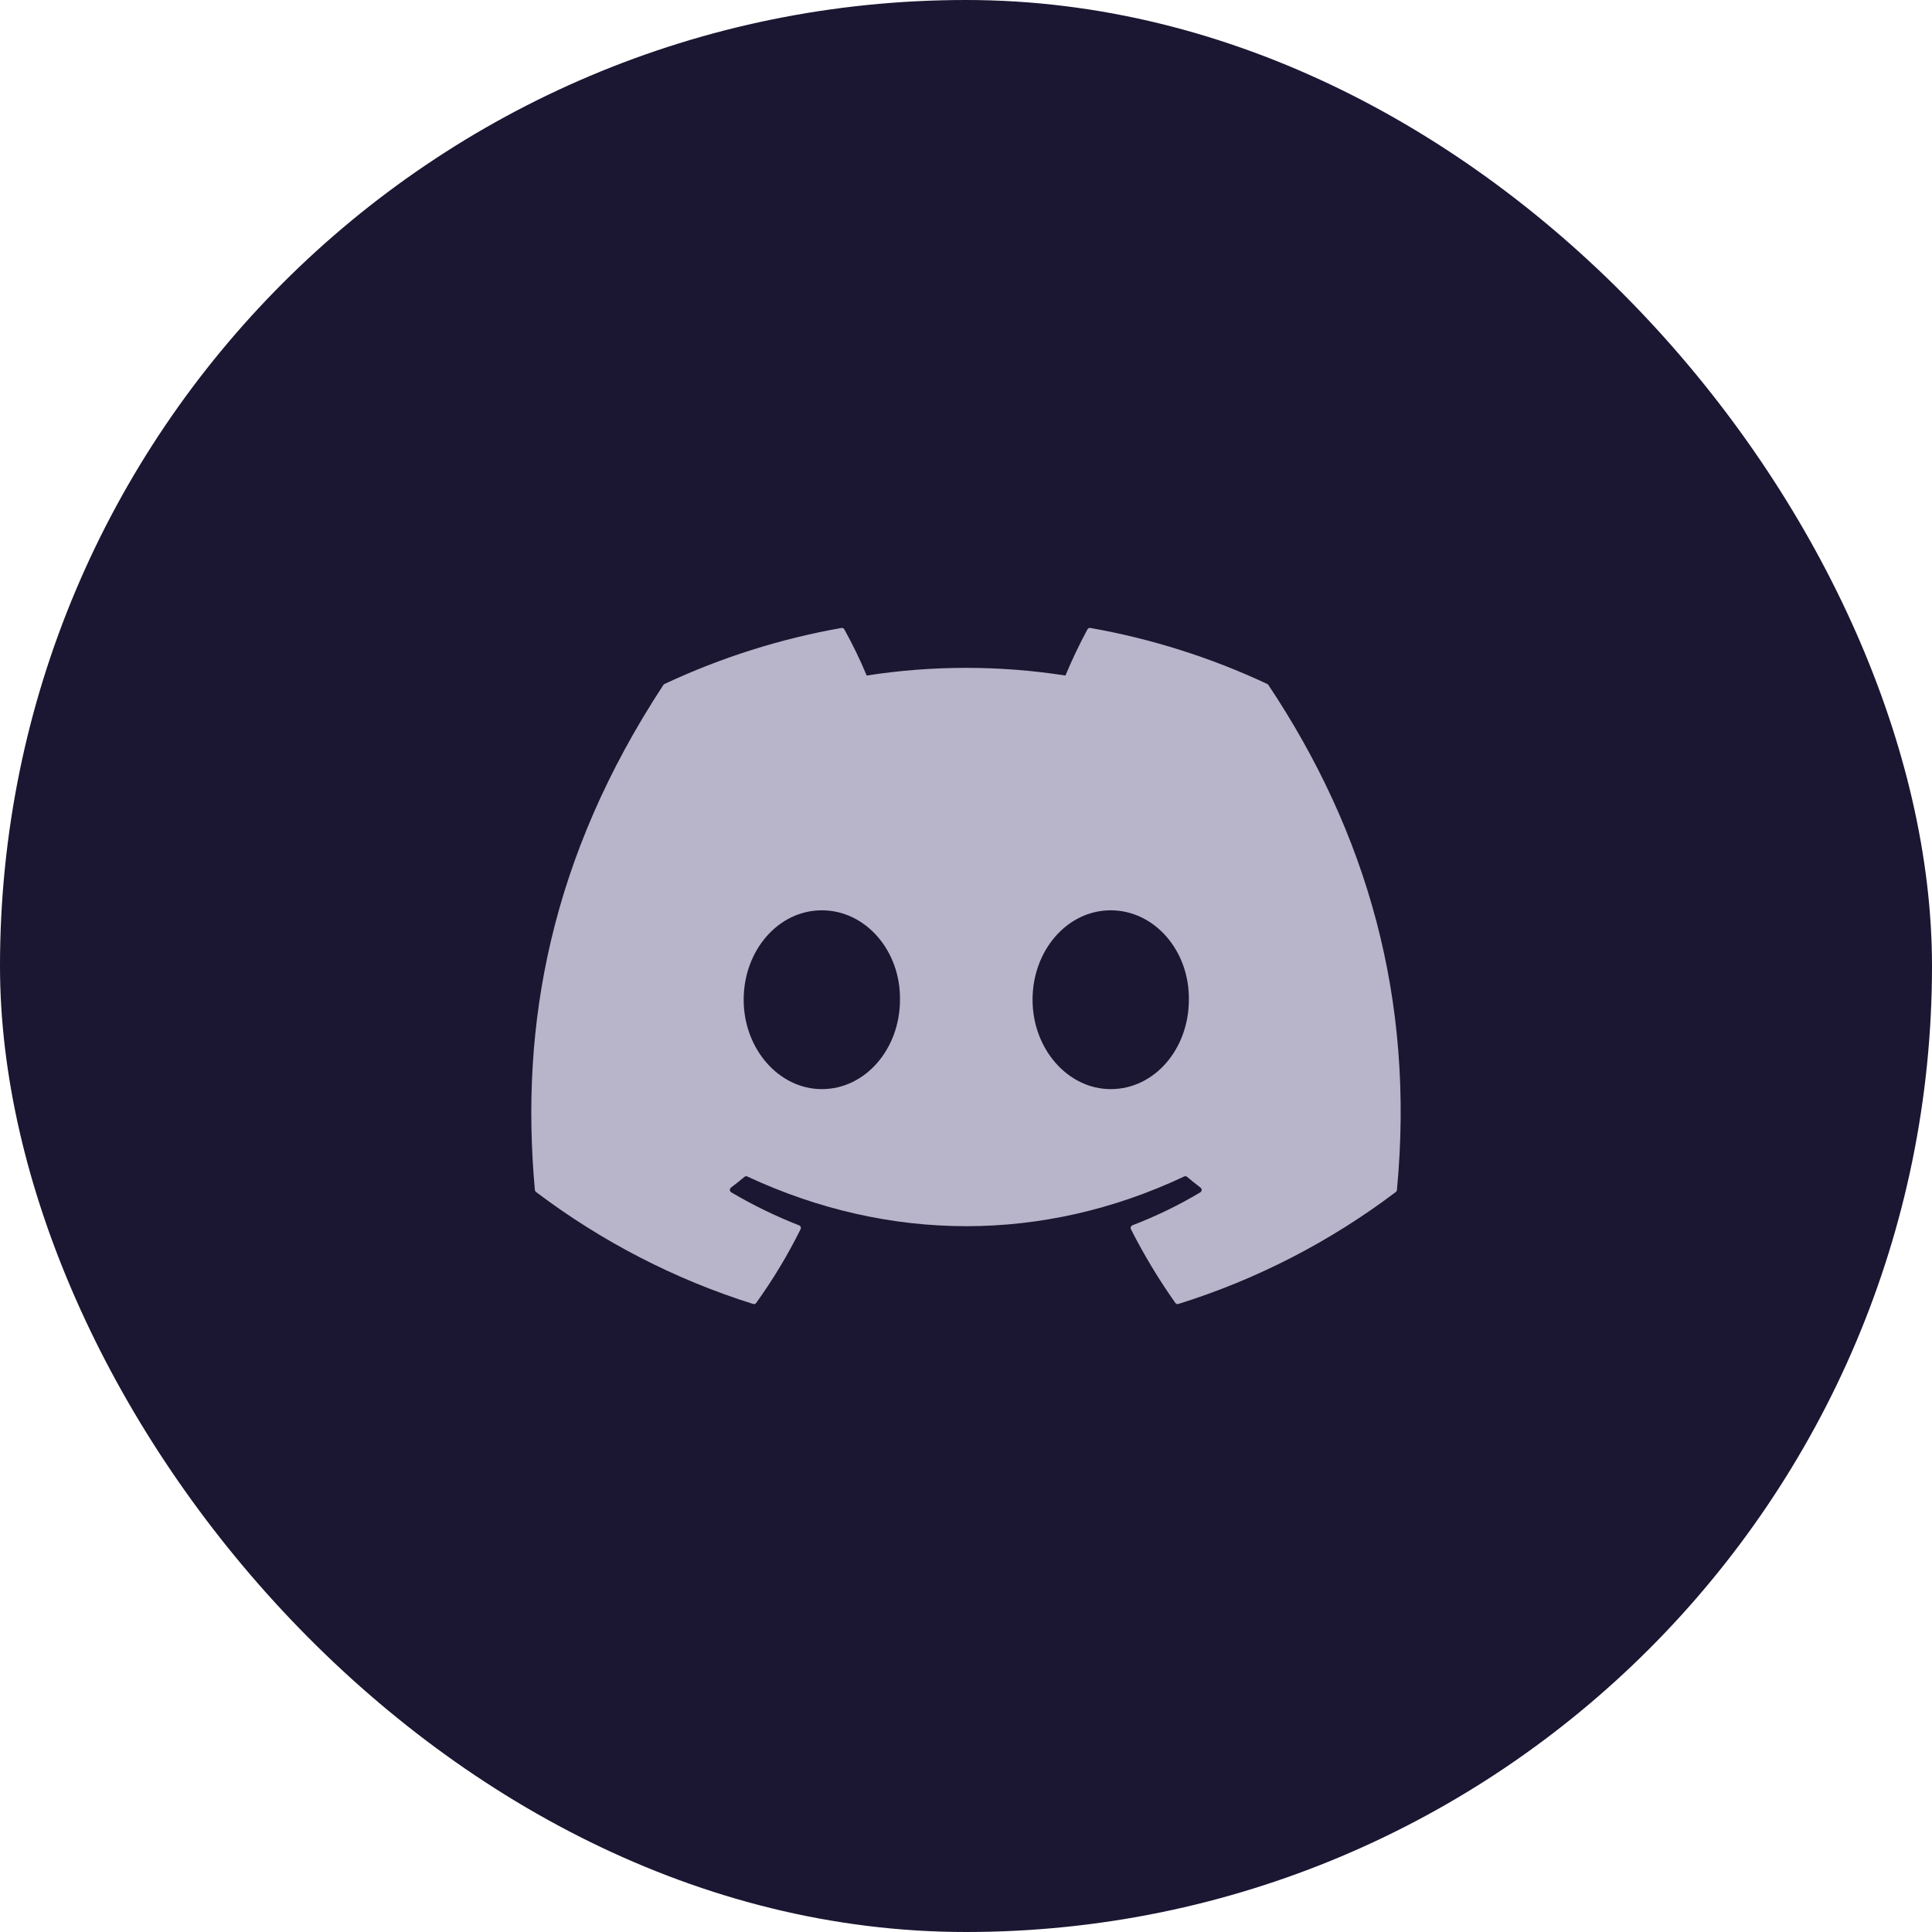
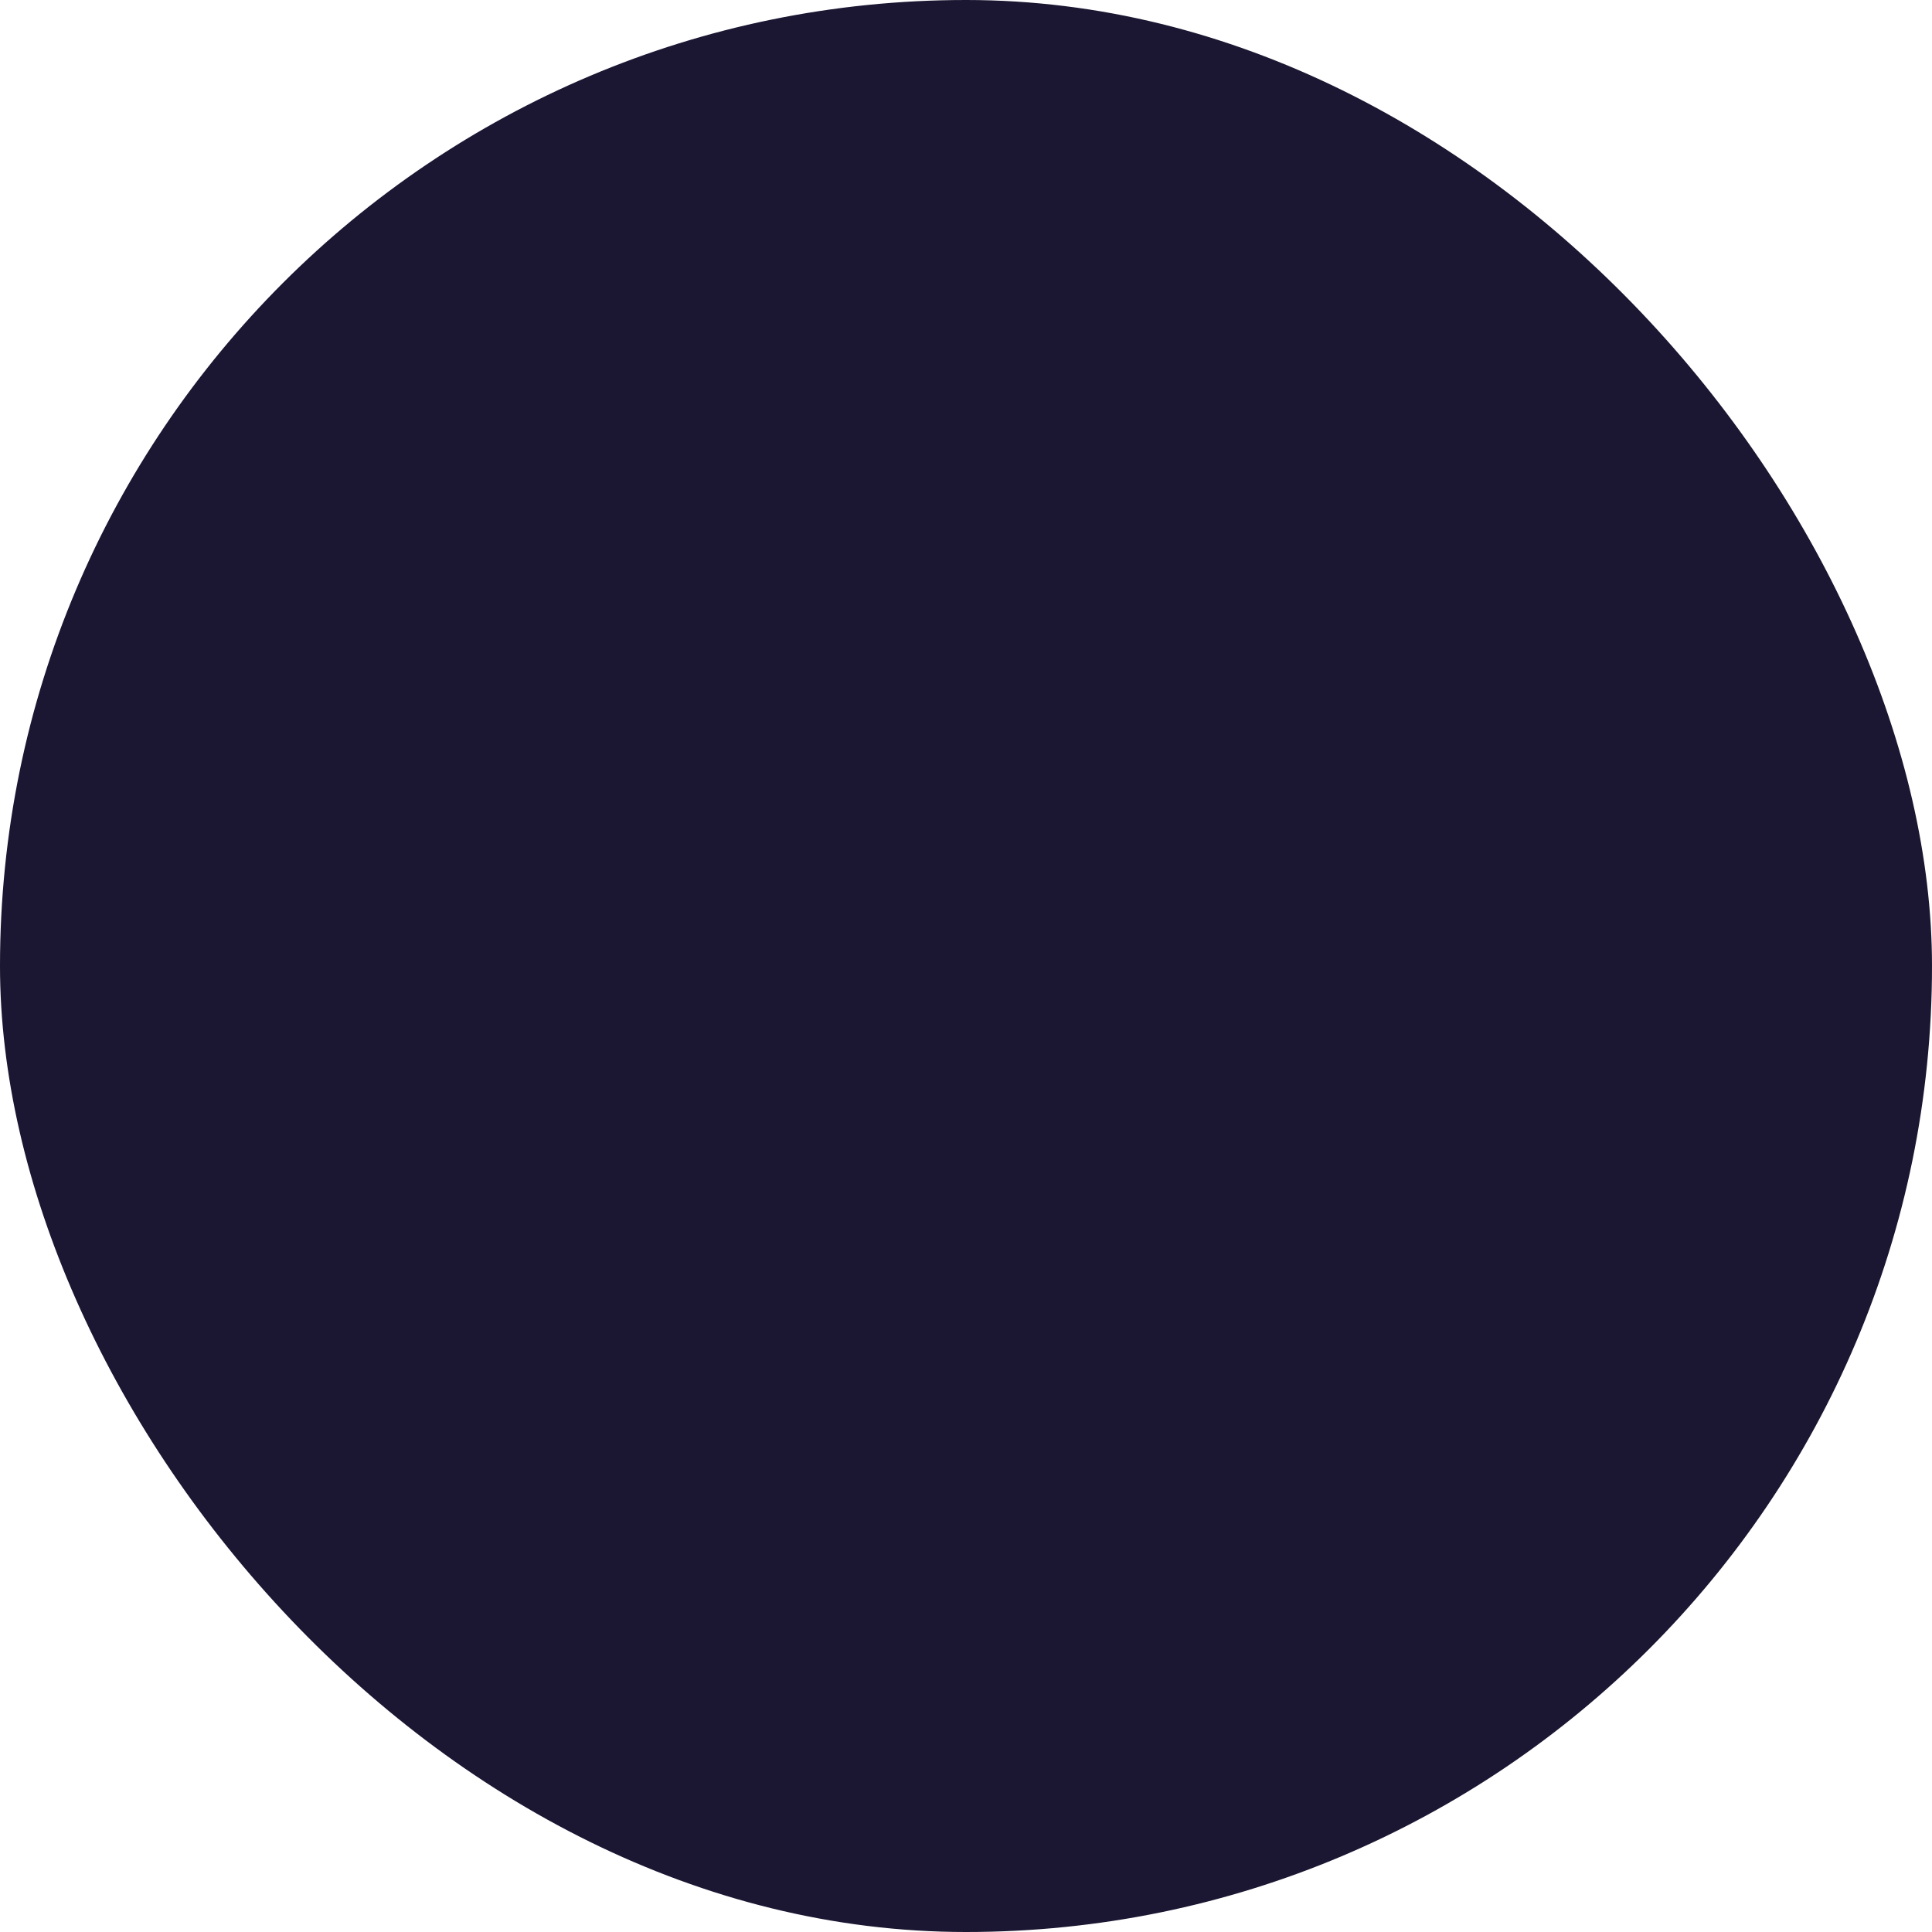
<svg xmlns="http://www.w3.org/2000/svg" width="40" height="40" viewBox="0 0 40 40" fill="none">
  <rect width="40" height="40" rx="20" fill="#1B1631" />
-   <path d="M26.261 14.182C26.256 14.172 26.248 14.165 26.238 14.161C25.071 13.614 23.839 13.224 22.574 13.001C22.562 12.999 22.551 13 22.54 13.005C22.529 13.011 22.521 13.019 22.515 13.029C22.347 13.34 22.195 13.659 22.059 13.986C20.695 13.774 19.308 13.774 17.944 13.986C17.807 13.658 17.652 13.339 17.48 13.029C17.475 13.019 17.466 13.011 17.455 13.006C17.445 13.001 17.433 12.999 17.422 13.001C16.156 13.224 14.925 13.614 13.758 14.161C13.748 14.165 13.739 14.172 13.734 14.182C11.4 17.739 10.761 21.209 11.074 24.636C11.075 24.645 11.078 24.653 11.082 24.66C11.086 24.667 11.091 24.674 11.098 24.679C12.457 25.706 13.976 26.49 15.592 26.997C15.604 27.001 15.616 27.001 15.627 26.997C15.639 26.993 15.649 26.986 15.656 26.976C16.003 26.494 16.31 25.984 16.575 25.45C16.579 25.443 16.581 25.435 16.581 25.427C16.582 25.418 16.58 25.41 16.577 25.402C16.574 25.395 16.57 25.388 16.564 25.382C16.558 25.376 16.552 25.372 16.544 25.369C16.059 25.18 15.589 24.951 15.14 24.686C15.132 24.681 15.125 24.674 15.12 24.666C15.115 24.658 15.112 24.649 15.111 24.639C15.111 24.629 15.113 24.62 15.117 24.611C15.121 24.602 15.127 24.594 15.134 24.588C15.229 24.516 15.322 24.442 15.413 24.366C15.421 24.359 15.431 24.355 15.441 24.353C15.451 24.352 15.462 24.353 15.471 24.358C18.417 25.73 21.606 25.73 24.517 24.358C24.527 24.353 24.537 24.351 24.548 24.352C24.558 24.354 24.568 24.358 24.576 24.365C24.667 24.442 24.761 24.516 24.855 24.588C24.863 24.594 24.869 24.602 24.873 24.611C24.877 24.619 24.879 24.629 24.879 24.639C24.878 24.648 24.875 24.658 24.87 24.666C24.866 24.674 24.859 24.681 24.851 24.686C24.402 24.954 23.932 25.182 23.446 25.368C23.438 25.371 23.431 25.376 23.426 25.382C23.42 25.387 23.416 25.395 23.413 25.402C23.41 25.41 23.408 25.418 23.409 25.426C23.409 25.435 23.412 25.443 23.415 25.45C23.684 25.981 23.992 26.491 24.334 26.976C24.341 26.985 24.351 26.993 24.362 26.997C24.373 27.001 24.386 27.001 24.397 26.997C26.016 26.492 27.538 25.708 28.899 24.679C28.906 24.674 28.911 24.668 28.915 24.66C28.919 24.653 28.922 24.645 28.922 24.637C29.298 20.675 28.294 17.233 26.261 14.182ZM17.015 22.549C16.128 22.549 15.397 21.718 15.397 20.698C15.397 19.678 16.114 18.847 17.015 18.847C17.923 18.847 18.647 19.685 18.633 20.698C18.633 21.718 17.916 22.549 17.015 22.549ZM22.996 22.549C22.109 22.549 21.378 21.718 21.378 20.698C21.378 19.678 22.095 18.847 22.996 18.847C23.904 18.847 24.628 19.685 24.614 20.698C24.614 21.718 23.904 22.549 22.996 22.549Z" fill="#B8B4C9" />
</svg>